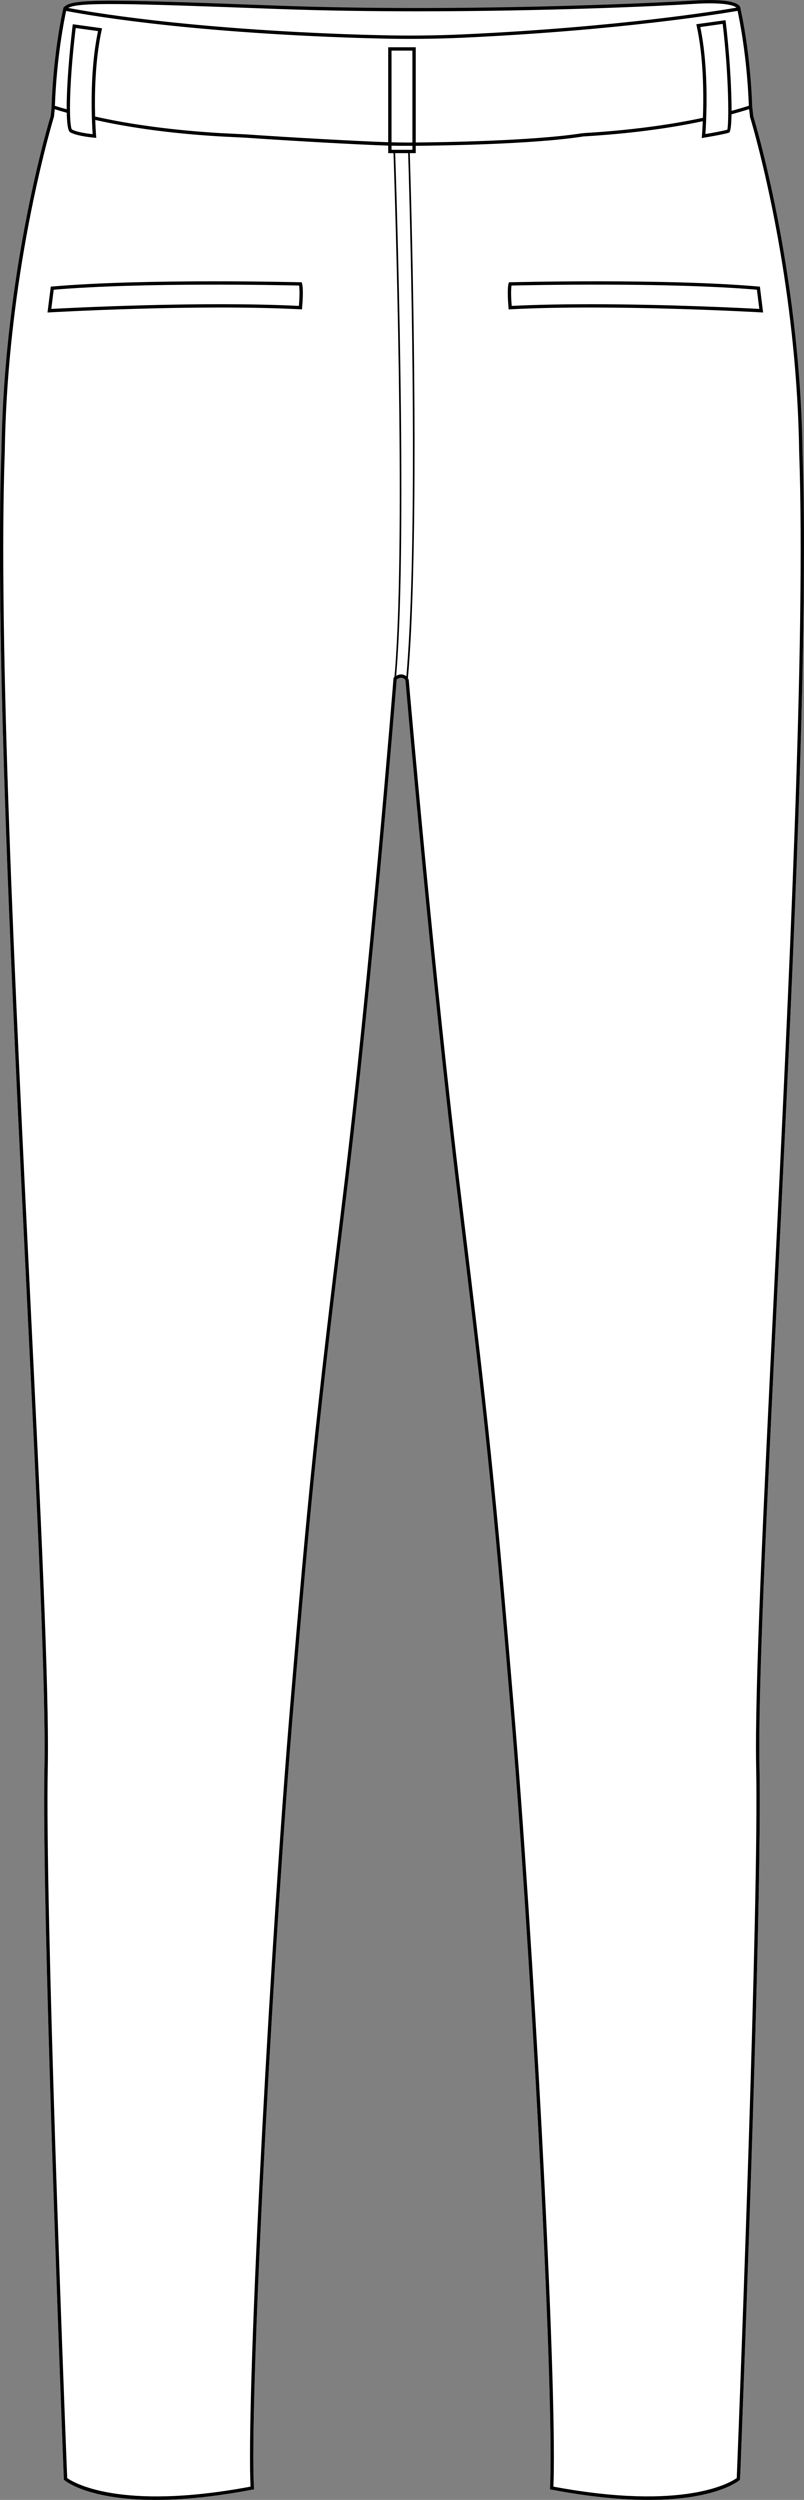
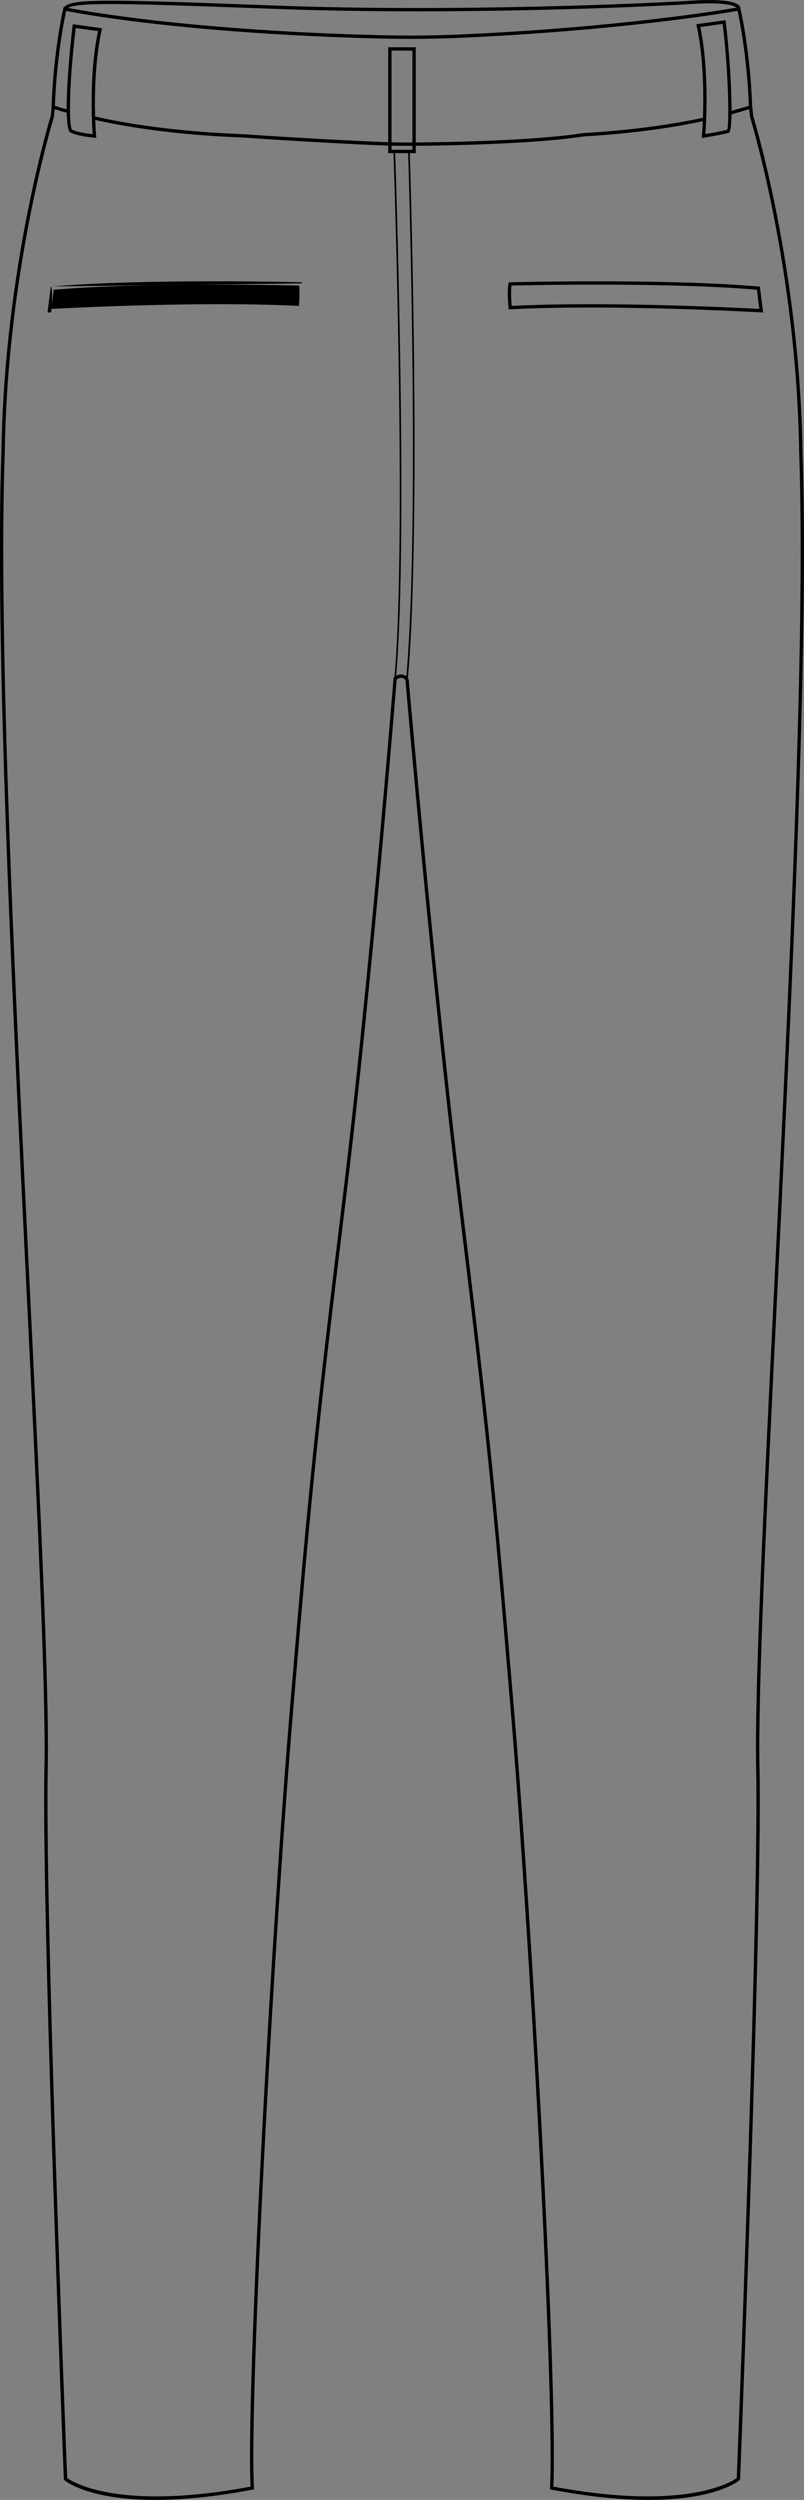
<svg xmlns="http://www.w3.org/2000/svg" id="Layer_2" viewBox="0 0 122.88 381.8">
  <rect x="0" y="0" width="122.88" height="381.8" fill="#808080" stroke="none" />
  <defs>
    <style>.cls-1{fill:#fff;}</style>
  </defs>
  <g id="Layer_1-2">
-     <path class="cls-1" d="M122.87,85.55v1.22c-.12,29.92-2.22,72.67-4.1,111.2-1.58,32.22-2.94,60.04-2.69,72.03.05,2.49.05,5.79.02,9.68-.01.47-.01.96-.02,1.45,0,.65,0,1.32-.02,2v.24c-.41,29.42-2.53,84.38-2.89,93.84-.04.86-.06,1.34-.06,1.4v.11s-.09.07-.09.07c-.2.17-3.71,3.01-13.9,3.01-3.9,0-8.79-.42-14.85-1.57l-.22-.04v-.22c.05-.77.07-1.7.09-2.76.22-18.88-3.19-81.49-6.11-116.3-2.8-33.5-3.86-43.7-8.04-77.92-3.97-32.49-7.84-76.89-8.03-79.14-.17-.2-.36-.31-.56-.33-.33-.03-.63.15-.77.25-.2,2.54-3.79,46.84-7.75,79.22-4.19,34.22-5.24,44.42-8.05,77.92-2.92,34.81-6.33,97.42-6.1,116.3.02,1.06.04,1.99.08,2.76v.22s-.21.04-.21.04c-6.06,1.15-10.95,1.57-14.86,1.57-10.18,0-13.69-2.84-13.89-3.01l-.08-.07v-.11c0-.06-.03-.54-.07-1.4-.36-9.46-2.49-64.6-2.89-93.99v-.12c-.01-.6-.01-1.18-.02-1.75-.01-.49-.01-.98-.02-1.45-.03-3.99-.03-7.35.02-9.9.24-11.99-1.12-39.81-2.69-72.03C2.21,159.5.13,116.83,0,86.92v-1.35c.03-4.22.1-8.13.22-11.69.18-13.4,1.68-25.73,3.31-35.29,2-11.87,4.18-19.48,4.22-19.62l.13-1.32v-.16c.29-9.27,1.78-16.02,1.79-16.09l.06-.26.08.02c1.1-1.44,6.79-1.26,32.57-.24,27.48,1.08,57.3-.38,63.21-.8,4.2-.3,6.77,0,7.43.86.13.16.16.32.16.43v.05c.11.52,1.5,7.1,1.78,16h.01l.16,1.57c.03.11,2.21,7.7,4.21,19.56,1.63,9.56,3.13,21.9,3.31,35.31.12,3.54.19,7.44.22,11.65Z" />
    <path d="M63.14,87.5h-.24c-.16,5.96-.41,11.4-.79,15.79-.2-.16-.42-.26-.67-.28-.35-.04-.66.08-.89.21.02-.21.04-.42.05-.64l-.24-.02c-.03.29-.06.57-.08.84-.02.02-.06.05-.06.05l-.08.07v.1c-.04.46-3.71,46.14-7.77,79.31-4.18,34.23-5.24,44.43-8.05,77.94-2.91,34.81-6.33,97.42-6.1,116.34h.51c-.23-18.88,3.18-81.49,6.1-116.3,2.81-33.5,3.86-43.7,8.05-77.92,3.96-32.38,7.55-76.68,7.75-79.22.14-.1.44-.28.77-.25.2.02.39.13.56.33l.37-.12s.01-.06.01-.1l.06-.05s-.03-.04-.05-.06c.39-4.43.64-9.96.79-16.02ZM63.14,87.5h-.24c-.16,5.96-.41,11.4-.79,15.79-.2-.16-.42-.26-.67-.28-.35-.04-.66.08-.89.21.02-.21.04-.42.05-.64l-.24-.02c-.03.29-.06.57-.08.84-.02.02-.06.05-.06.05l-.08.07v.1c-.04.46-3.71,46.14-7.77,79.31-4.18,34.23-5.24,44.43-8.05,77.94-2.91,34.81-6.33,97.42-6.1,116.34h.51c-.23-18.88,3.18-81.49,6.1-116.3,2.81-33.5,3.86-43.7,8.05-77.92,3.96-32.38,7.55-76.68,7.75-79.22.14-.1.44-.28.77-.25.2.02.39.13.56.33l.37-.12s.01-.06.01-.1l.06-.05s-.03-.04-.05-.06c.39-4.43.64-9.96.79-16.02ZM63.14,87.5h-.24c-.16,5.96-.41,11.4-.79,15.79-.2-.16-.42-.26-.67-.28-.35-.04-.66.08-.89.21.02-.21.04-.42.05-.64l-.24-.02c-.03.29-.06.57-.08.84-.02.02-.06.05-.06.05l-.08.07v.1c-.04.46-3.71,46.14-7.77,79.31-4.18,34.23-5.24,44.43-8.05,77.94-2.91,34.81-6.33,97.42-6.1,116.34h.51c-.23-18.88,3.18-81.49,6.1-116.3,2.81-33.5,3.86-43.7,8.05-77.92,3.96-32.38,7.55-76.68,7.75-79.22.14-.1.44-.28.77-.25.2.02.39.13.56.33l.37-.12s.01-.06.01-.1l.06-.05s-.03-.04-.05-.06c.39-4.43.64-9.96.79-16.02ZM122.65,69.02c-.4-28.05-7.46-51.07-7.52-51.25l-.16-1.46h-.01c-.27-8.1-1.6-14.14-1.77-14.9,0-.02-.01-.04-.01-.05.01-.1-.01-.27-.16-.45-.66-.8-3.23-1.08-7.43-.8-5.91.39-35.73,1.76-63.21.75C16.6-.1,10.91-.26,9.81,1.08l-.08-.02-.06.25c-.01.06-1.5,6.37-1.79,15.02v.15l-.13,1.24c-.07.23-7.13,23.25-7.53,51.29C.04,73.87-.02,79.43,0,85.57v1.35c.13,29.91,2.21,72.58,4.1,111.05,1.57,32.22,2.93,60.04,2.69,72.03-.05,2.55-.05,5.91-.02,9.9.01.47.01.96.02,1.45.01.57.01,1.15.02,1.75v.12c.4,29.39,2.53,84.53,2.89,93.99.04.86.06,1.34.06,1.4v.11s.09.07.09.07c.2.17,3.71,3.01,13.89,3.01,3.91,0,8.8-.42,14.86-1.57l.22-.04v-.22c-.05-.77-.07-1.7-.09-2.76-.23-18.88,3.18-81.49,6.1-116.3,2.81-33.5,3.86-43.7,8.05-77.92,3.96-32.38,7.55-76.68,7.75-79.22.14-.1.44-.28.77-.25.2.02.39.13.56.33.19,2.25,4.06,46.65,8.03,79.14,4.18,34.22,5.24,44.42,8.04,77.92,2.92,34.81,6.33,97.42,6.11,116.3-.02,1.06-.04,1.99-.08,2.76v.22s.21.04.21.04c6.06,1.15,10.95,1.57,14.85,1.57,10.19,0,13.7-2.84,13.9-3.01l.08-.07v-.11c.01-.06.03-.54.07-1.4.36-9.46,2.48-64.42,2.89-93.84v-.24c.01-.68.01-1.35.02-2,.01-.49.01-.98.02-1.45.03-3.89.03-7.19-.02-9.68-.25-11.99,1.11-39.81,2.69-72.03,1.88-38.53,3.98-81.28,4.1-111.2v-1.22c.02-6.12-.05-11.68-.22-16.53ZM107.03,4.13l3.42-.48c.99,8.36.95,15.28.71,16.16-.79.22-2.61.54-3.35.66.12-1.71.6-9.78-.78-16.34ZM110.92,3.33l-.03-.25-4.47.62.06.27c1.07,4.88,1.07,10.67.95,14.02-5.38,1.15-11.53,1.94-18.31,2.34v.26s-.03-.26-.03-.26c-7.54,1.2-21.68,1.4-25.55,1.43V7.22h-4.21v14.5c-4.97-.17-15.49-.76-21.76-1.2l-3.84-.19c-7.17-.43-13.62-1.28-19.19-2.53-.09-3.21-.03-8.51,1-13.21l.06-.27-4.47-.62-.04.26c-.49,4.08-.92,9.31-.9,12.73-.56-.15-1.14-.32-1.8-.53.28-7.56,1.46-13.28,1.72-14.49,2.08.41,17.18,3.26,45.15,4.14l2.73.07c4.24.11,8.54.07,12.76-.12,24.27-1.12,39.88-3.73,41.98-4.1.26,1.21,1.44,6.93,1.72,14.49-.84.27-1.73.53-2.64.78.01-3.5-.34-9.08-.89-13.6ZM63.03,22.27v.61h-3.19v-.63c.51.01.97.02,1.32.02h1.37s.19,0,.5,0ZM62.53,21.77h0s-1.17-.01-1.17-.01c-.38,0-.9-.01-1.52-.03V7.73h3.19v14.03c-.31,0-.48.01-.5.01ZM14.16,20.49c-.68-.07-2.37-.28-3.16-.71-.41-.45-.56-6,.57-15.5l3.41.47c-1.38,6.55-.93,14.14-.82,15.74ZM112.56,1.17c-2.32.4-17.83,2.98-41.83,4.08-4.22.19-8.49.23-12.72.12l-2.73-.07C28.16,4.44,13.17,1.74,10.43,1.21c1.57-.92,8.98-.69,31.93.16,7.17.26,14.49.36,21.52.36,19.91,0,37.37-.82,41.75-1.11,5.27-.36,6.6.26,6.93.55ZM60.28,103.4s-.06.05-.06.05l-.08.07v.1c-.04.46-3.71,46.14-7.77,79.31-4.18,34.23-5.24,44.43-8.05,77.94-2.91,34.81-6.33,97.42-6.1,116.34.02.98.04,1.83.07,2.56-20.11,3.77-27.19-.71-28.02-1.31,0-.2-.02-.62-.05-1.25-.44-11.12-3.35-86.54-2.92-107.2.24-12-1.12-39.84-2.69-72.07C2.3,150.91-.3,97.61.73,69.02c.16-11.36,1.42-21.9,2.86-30.42,2.11-12.46,4.61-20.61,4.66-20.78l.12-1.14c.66.21,1.26.39,1.83.54.03,1.67.19,2.81.53,2.99,1.12.61,3.58.81,3.69.82l.3.03-.03-.31s-.08-.95-.13-2.43c5.57,1.25,12,2.1,19.14,2.52l3.84.19c6.27.44,16.81,1.05,21.79,1.21v1.15h.81c.14,4.12,1.93,58.18.22,79.17-.03.29-.06.57-.08.84ZM61.44,103.01c-.35-.04-.66.08-.89.21.02-.21.04-.42.05-.64,1.72-20.99-.06-74.99-.2-79.19h1.98c.1,3.29,1.17,38.51.52,64.1-.16,5.97-.41,11.41-.79,15.8-.2-.16-.42-.26-.67-.28ZM118.26,197.95c-1.58,32.23-2.94,60.06-2.69,72.06.42,20.66-2.48,96.07-2.92,107.2-.03.63-.04,1.05-.05,1.25-.84.61-7.91,5.07-28.02,1.31.03-.73.05-1.59.06-2.56.24-18.92-3.18-81.53-6.1-116.34-2.81-33.51-3.86-43.71-8.04-77.94-4.06-33.17-8-78.76-8.04-79.21h-.13s.01-.05.01-.09l.06-.05s-.03-.04-.05-.06c.39-4.43.64-9.96.79-16.02.67-25.59-.4-60.77-.51-64.11h.91v-1.12c3.87-.03,18.03-.23,25.62-1.43,6.74-.4,12.88-1.18,18.25-2.33-.06,1.36-.13,2.22-.13,2.24l-.03.33.32-.05c.12-.02,2.88-.47,3.84-.76.24-.08.37-1.16.39-2.81.93-.26,1.83-.52,2.69-.79l.14,1.2c.04.14,2.54,8.28,4.65,20.73,1.44,8.53,2.7,19.06,2.86,30.43,1.03,28.58-1.58,81.89-3.88,128.92ZM63.14,87.5h-.24c-.16,5.96-.41,11.4-.79,15.79-.2-.16-.42-.26-.67-.28-.35-.04-.66.08-.89.21.02-.21.04-.42.05-.64l-.24-.02c-.03.29-.06.57-.08.84-.02.02-.06.05-.06.05l-.08.07v.1c-.04.46-3.71,46.14-7.77,79.31-4.18,34.23-5.24,44.43-8.05,77.94-2.91,34.81-6.33,97.42-6.1,116.34h.51c-.23-18.88,3.18-81.49,6.1-116.3,2.81-33.5,3.86-43.7,8.05-77.92,3.96-32.38,7.55-76.68,7.75-79.22.14-.1.44-.28.77-.25.2.02.39.13.56.33l.37-.12s.01-.06.01-.1l.06-.05s-.03-.04-.05-.06c.39-4.43.64-9.96.79-16.02ZM63.14,87.5h-.24c-.16,5.96-.41,11.4-.79,15.79-.2-.16-.42-.26-.67-.28-.35-.04-.66.08-.89.21.02-.21.04-.42.05-.64l-.24-.02c-.03.29-.06.57-.08.84-.02.02-.06.05-.06.05l-.08.07v.1c-.04.46-3.71,46.14-7.77,79.31-4.18,34.23-5.24,44.43-8.05,77.94-2.91,34.81-6.33,97.42-6.1,116.34h.51c-.23-18.88,3.18-81.49,6.1-116.3,2.81-33.5,3.86-43.7,8.05-77.92,3.96-32.38,7.55-76.68,7.75-79.22.14-.1.44-.28.77-.25.2.02.39.13.56.33l.37-.12s.01-.06.01-.1l.06-.05s-.03-.04-.05-.06c.39-4.43.64-9.96.79-16.02ZM63.14,87.5h-.24c-.16,5.96-.41,11.4-.79,15.79-.2-.16-.42-.26-.67-.28-.35-.04-.66.08-.89.21.02-.21.04-.42.05-.64l-.24-.02c-.03.29-.06.57-.08.84-.02.02-.06.05-.06.05l-.08.07v.1c-.04.46-3.71,46.14-7.77,79.31-4.18,34.23-5.24,44.43-8.05,77.94-2.91,34.81-6.33,97.42-6.1,116.34h.51c-.23-18.88,3.18-81.49,6.1-116.3,2.81-33.5,3.86-43.7,8.05-77.92,3.96-32.38,7.55-76.68,7.75-79.22.14-.1.44-.28.77-.25.2.02.39.13.56.33l.37-.12s.01-.06.01-.1l.06-.05s-.03-.04-.05-.06c.39-4.43.64-9.96.79-16.02Z" />
-     <path d="M46.16,43.28l-.06-.17h-.18c-.23-.01-23.7-.6-37.96.65l-.2.02-.5,3.95.31-.02c.22-.01,22.53-1.29,38.33-.47l.25.02.02-.25c.26-2.86.02-3.65-.01-3.73ZM45.68,46.72c-14.8-.74-35.11.31-37.84.46l.37-2.93c13.54-1.16,35.18-.69,37.5-.64.05.34.13,1.22-.03,3.11Z" />
+     <path d="M46.16,43.28l-.06-.17h-.18c-.23-.01-23.7-.6-37.96.65l-.2.02-.5,3.95.31-.02l.25.02.02-.25c.26-2.86.02-3.65-.01-3.73ZM45.68,46.72c-14.8-.74-35.11.31-37.84.46l.37-2.93c13.54-1.16,35.18-.69,37.5-.64.05.34.13,1.22-.03,3.11Z" />
    <path d="M116.14,43.78l-.21-.02c-14.26-1.25-37.73-.66-37.96-.65h-.18l-.06.17c-.03.08-.26.87-.01,3.73l.02.25.25-.02c15.8-.82,38.11.46,38.33.47l.31.02-.49-3.95ZM90.27,46.46c-4.12,0-8.27.07-12.06.26-.16-1.89-.08-2.77-.03-3.11,2.32-.05,23.96-.53,37.5.64l.37,2.93c-2.03-.11-13.79-.72-25.78-.72Z" />
  </g>
</svg>